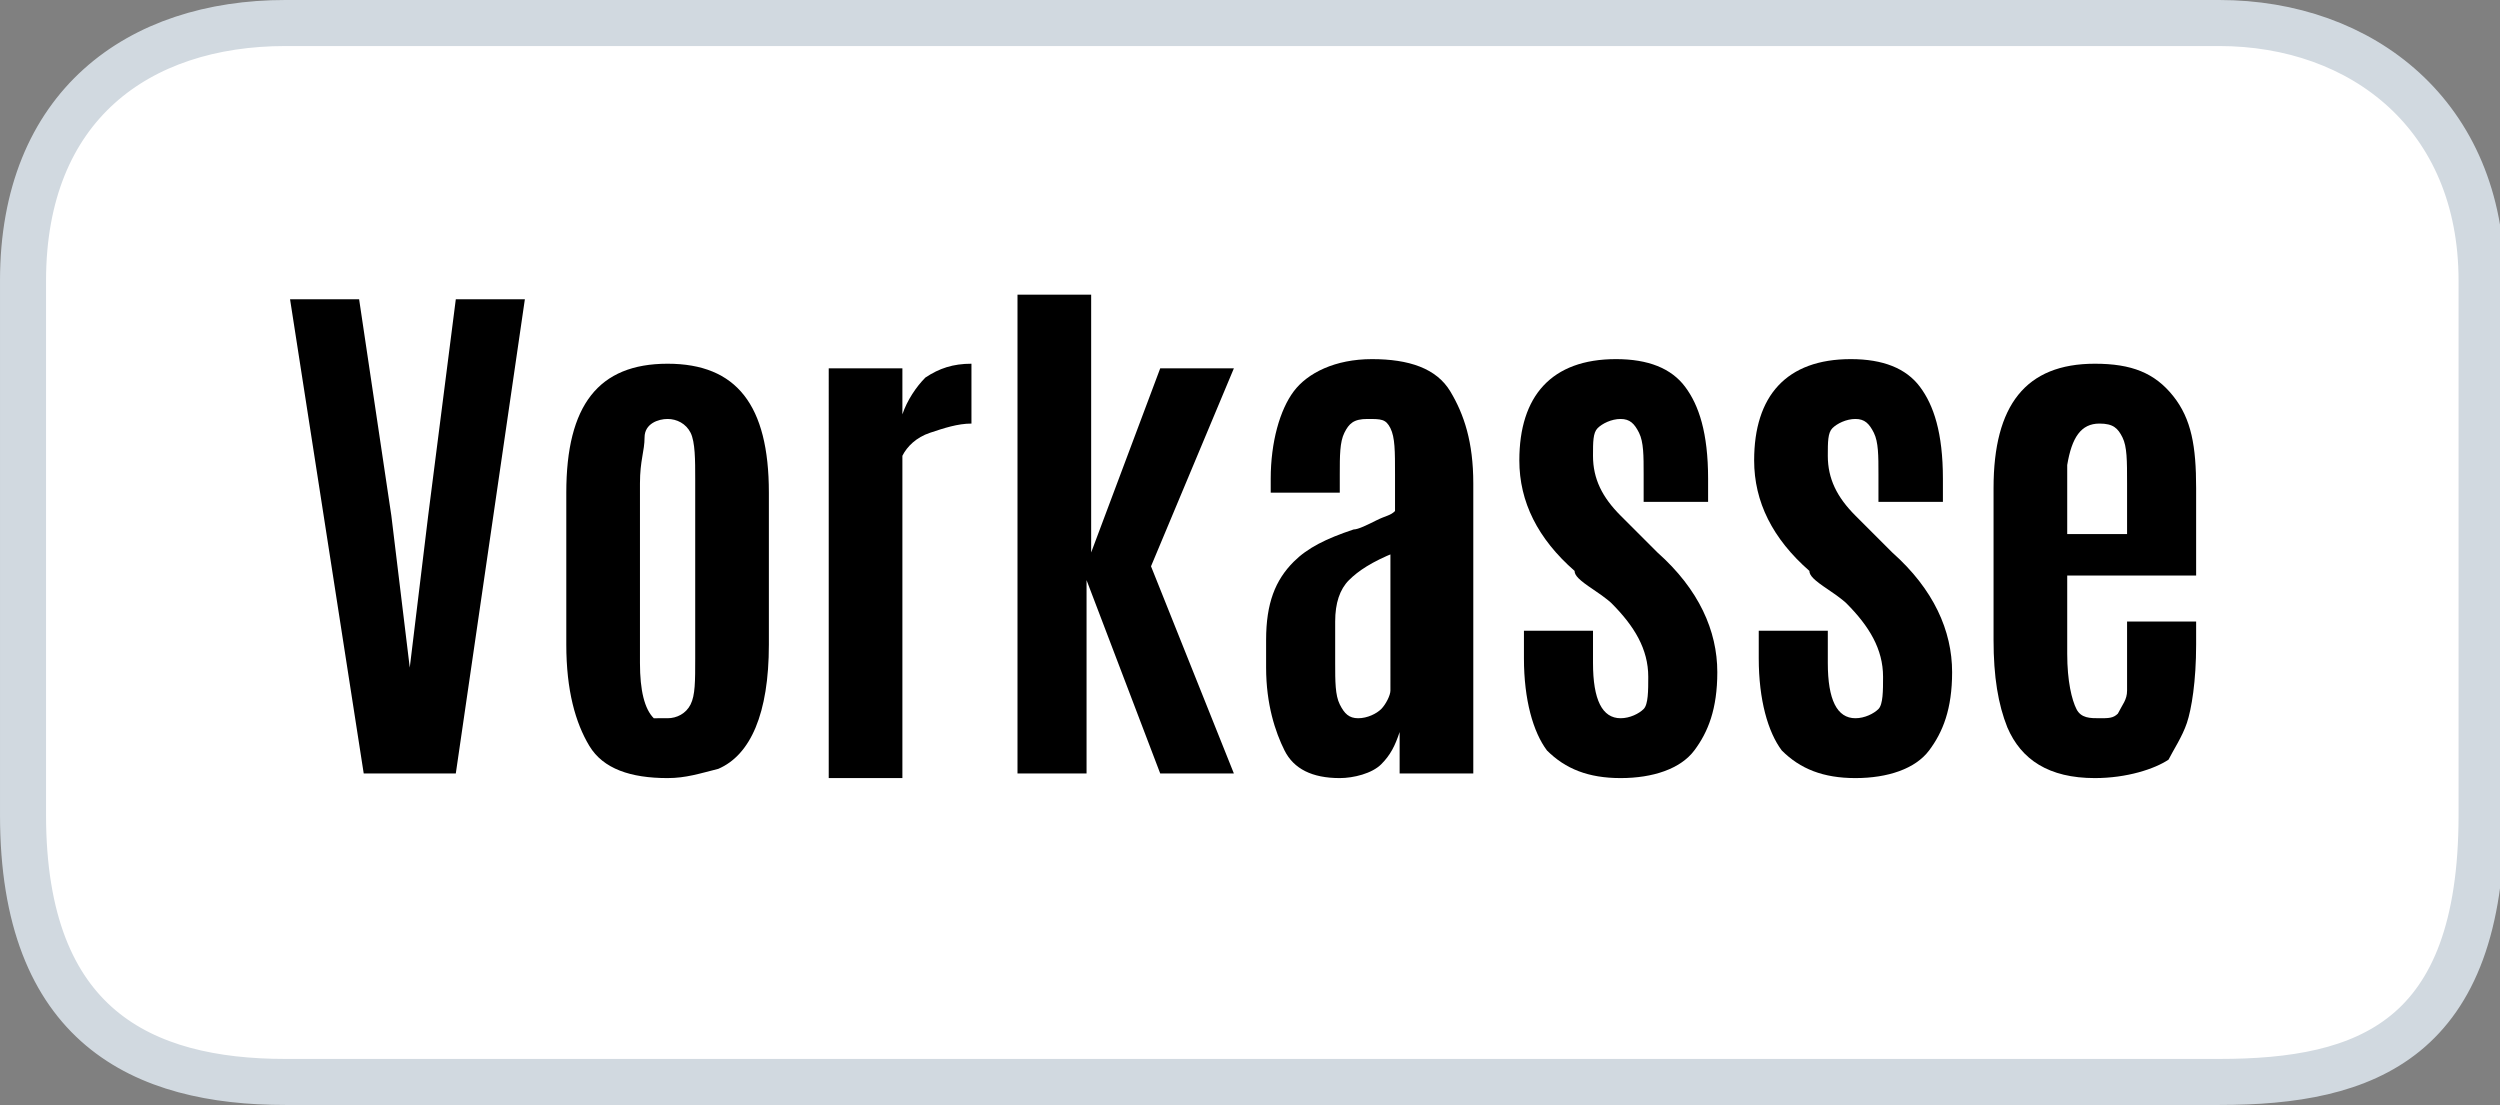
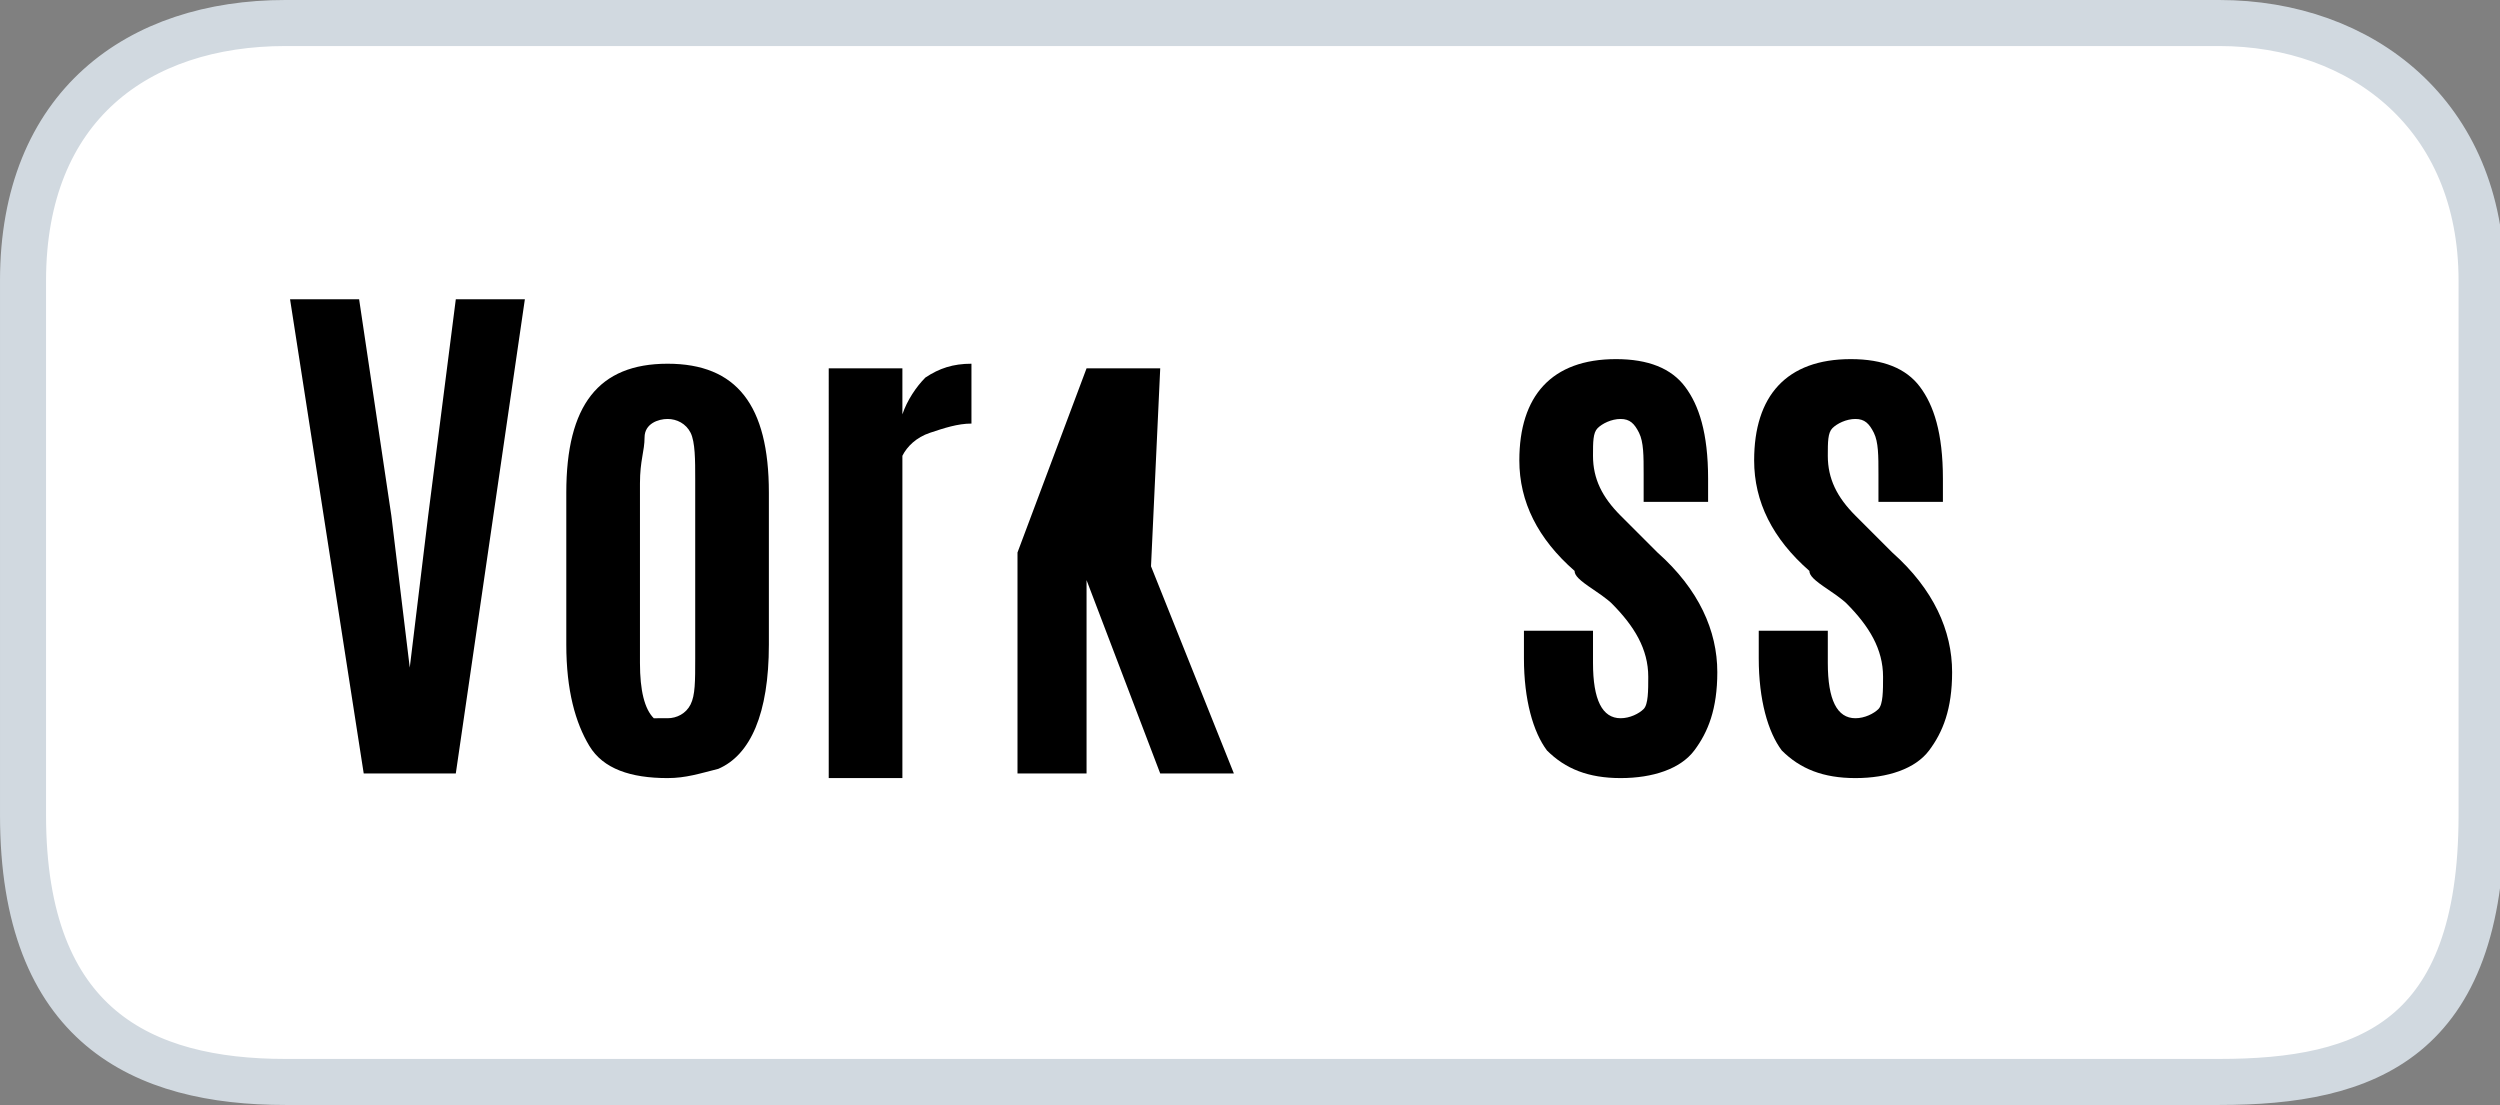
<svg xmlns="http://www.w3.org/2000/svg" version="1.1" id="svg4" x="0px" y="0px" viewBox="0 0 54.3 24" style="enable-background:new 0 0 54.3 24;" xml:space="preserve">
  <rect x="0" y="0" width="54.3" height="24" fill="#808080" stroke="none" />
  <style type="text/css">
	.st0{fill:#FFFFFF;stroke:#D1D9E0;}
</style>
  <path id="rect1" class="st0" d="M6.2,0.5h42c3.1,0,5.7,2,5.7,5.6l0,11.6c0,4.9-2.5,5.8-5.7,5.8h-42c-3.1,0-5.7-1.2-5.7-5.8l0-11.6  C0.5,2.3,3,0.5,6.2,0.5z" />
  <g>
    <path d="M7.9,16.8L6.3,6.5h1.5l0.7,4.7l0.4,3.3h0l0.4-3.3l0.6-4.7h1.5L9.9,16.8H7.9z" />
    <path d="M14.5,16.9c-0.8,0-1.4-0.2-1.7-0.7c-0.3-0.5-0.5-1.2-0.5-2.2v-3.3c0-1.9,0.7-2.8,2.2-2.8s2.2,0.9,2.2,2.8V14   c0,1.5-0.4,2.4-1.1,2.7C15.2,16.8,14.9,16.9,14.5,16.9z M14.5,15.6c0.2,0,0.4-0.1,0.5-0.3s0.1-0.5,0.1-1v-3.9c0-0.4,0-0.8-0.1-1   s-0.3-0.3-0.5-0.3S14,9.2,14,9.5s-0.1,0.5-0.1,1v3.9c0,0.6,0.1,1,0.3,1.2C14.2,15.6,14.3,15.6,14.5,15.6z" />
    <path d="M21.1,7.9c0,0,0,0.3,0,1l0,0.3c-0.3,0-0.6,0.1-0.9,0.2s-0.5,0.3-0.6,0.5v7h-1.6V8h1.6v1c0.1-0.3,0.3-0.6,0.5-0.8   C20.4,8,20.7,7.9,21.1,7.9z" />
-     <path d="M22.1,16.8V6.4h1.6V12l1.5-4h1.6L25,12.3l1.8,4.5h-1.6l-1.6-4.2v4.2H22.1z" />
-     <path d="M29.1,16.9c-0.6,0-1-0.2-1.2-0.6c-0.2-0.4-0.4-1-0.4-1.8v-0.6c0-0.8,0.2-1.3,0.6-1.7c0.3-0.3,0.7-0.5,1.3-0.7   c0.1,0,0.3-0.1,0.5-0.2s0.3-0.1,0.4-0.2v-0.8c0-0.5,0-0.8-0.1-1S30,9.1,29.7,9.1s-0.4,0.1-0.5,0.3s-0.1,0.5-0.1,0.9v0.4h-1.5v-0.3   c0-0.8,0.2-1.5,0.5-1.9s0.9-0.7,1.7-0.7s1.4,0.2,1.7,0.7s0.5,1.1,0.5,2v6.3h-1.6v-0.9c-0.1,0.3-0.2,0.5-0.4,0.7   S29.4,16.9,29.1,16.9z M30.3,12c-0.5,0.2-0.8,0.4-1,0.6S29,13.1,29,13.5v0.9c0,0.4,0,0.7,0.1,0.9s0.2,0.3,0.4,0.3s0.4-0.1,0.5-0.2   s0.2-0.3,0.2-0.4V12z" />
+     <path d="M22.1,16.8V6.4V12l1.5-4h1.6L25,12.3l1.8,4.5h-1.6l-1.6-4.2v4.2H22.1z" />
    <path d="M33,10c0-1.4,0.7-2.2,2.1-2.2c0.7,0,1.2,0.2,1.5,0.6s0.5,1,0.5,2v0.5h-1.4v-0.6c0-0.4,0-0.7-0.1-0.9s-0.2-0.3-0.4-0.3   s-0.4,0.1-0.5,0.2s-0.1,0.3-0.1,0.6c0,0.5,0.2,0.9,0.6,1.3L36,12c0.9,0.8,1.3,1.7,1.3,2.6c0,0.8-0.2,1.3-0.5,1.7   c-0.3,0.4-0.9,0.6-1.6,0.6s-1.2-0.2-1.6-0.6c-0.3-0.4-0.5-1.1-0.5-2v-0.6h1.5v0.7c0,0.8,0.2,1.2,0.6,1.2c0.2,0,0.4-0.1,0.5-0.2   s0.1-0.4,0.1-0.7c0-0.6-0.3-1.1-0.8-1.6c0,0-0.1-0.1-0.4-0.3s-0.4-0.3-0.4-0.4C33.4,11.7,33,10.9,33,10z" />
    <path d="M38.1,10c0-1.4,0.7-2.2,2.1-2.2c0.7,0,1.2,0.2,1.5,0.6s0.5,1,0.5,2v0.5h-1.4v-0.6c0-0.4,0-0.7-0.1-0.9s-0.2-0.3-0.4-0.3   s-0.4,0.1-0.5,0.2s-0.1,0.3-0.1,0.6c0,0.5,0.2,0.9,0.6,1.3l0.8,0.8c0.9,0.8,1.3,1.7,1.3,2.6c0,0.8-0.2,1.3-0.5,1.7   c-0.3,0.4-0.9,0.6-1.6,0.6s-1.2-0.2-1.6-0.6c-0.3-0.4-0.5-1.1-0.5-2v-0.6h1.5v0.7c0,0.8,0.2,1.2,0.6,1.2c0.2,0,0.4-0.1,0.5-0.2   s0.1-0.4,0.1-0.7c0-0.6-0.3-1.1-0.8-1.6c0,0-0.1-0.1-0.4-0.3s-0.4-0.3-0.4-0.4C38.5,11.7,38.1,10.9,38.1,10z" />
-     <path d="M45.5,16.9c-1,0-1.6-0.4-1.9-1.1c-0.2-0.5-0.3-1.1-0.3-1.9v-3.3c0-1.8,0.7-2.7,2.2-2.7c0.8,0,1.3,0.2,1.7,0.7   s0.5,1.1,0.5,2v1.9h-2.8v1.7c0,0.6,0.1,1,0.2,1.2s0.3,0.2,0.5,0.2s0.3,0,0.4-0.1c0.1-0.2,0.2-0.3,0.2-0.5s0-0.4,0-0.7v-0.8h1.5v0.5   c0,0.8-0.1,1.4-0.2,1.7s-0.3,0.6-0.4,0.8C46.8,16.7,46.2,16.9,45.5,16.9z M44.9,11.6h1.3v-1.1c0-0.5,0-0.8-0.1-1s-0.2-0.3-0.5-0.3   h0c-0.4,0-0.6,0.3-0.7,0.9c0,0.1,0,0.3,0,0.5V11.6z" />
  </g>
</svg>